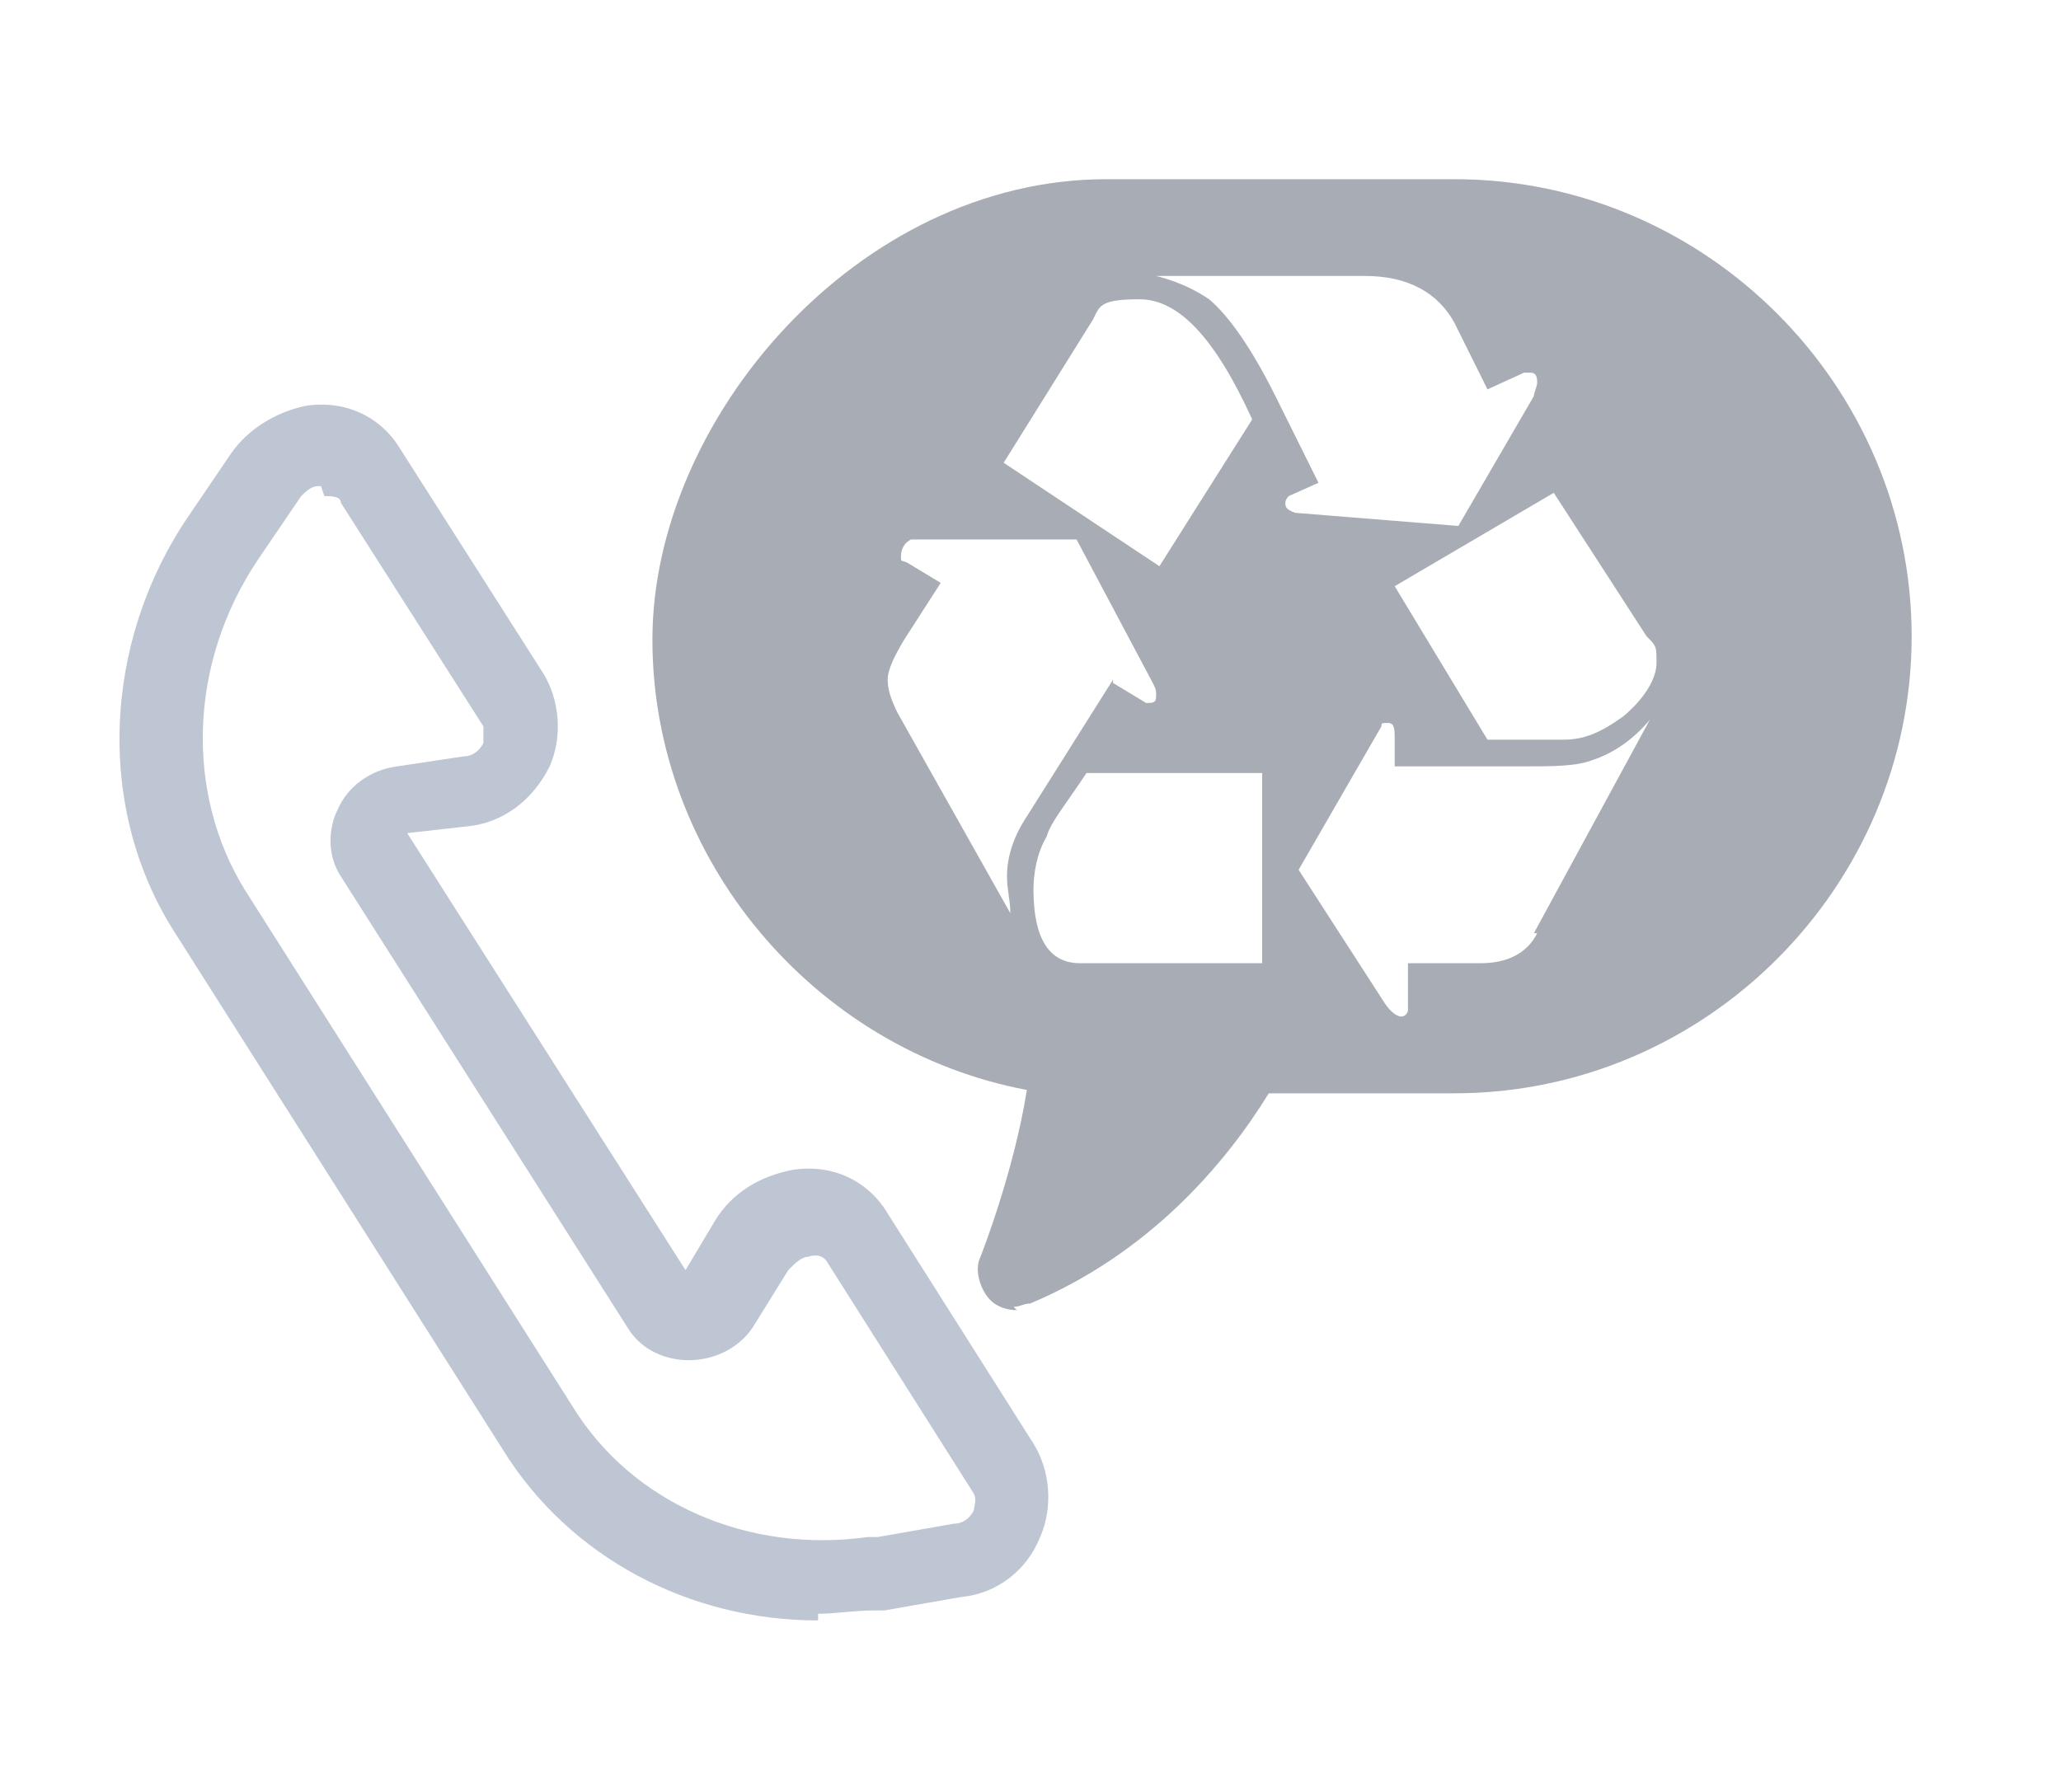
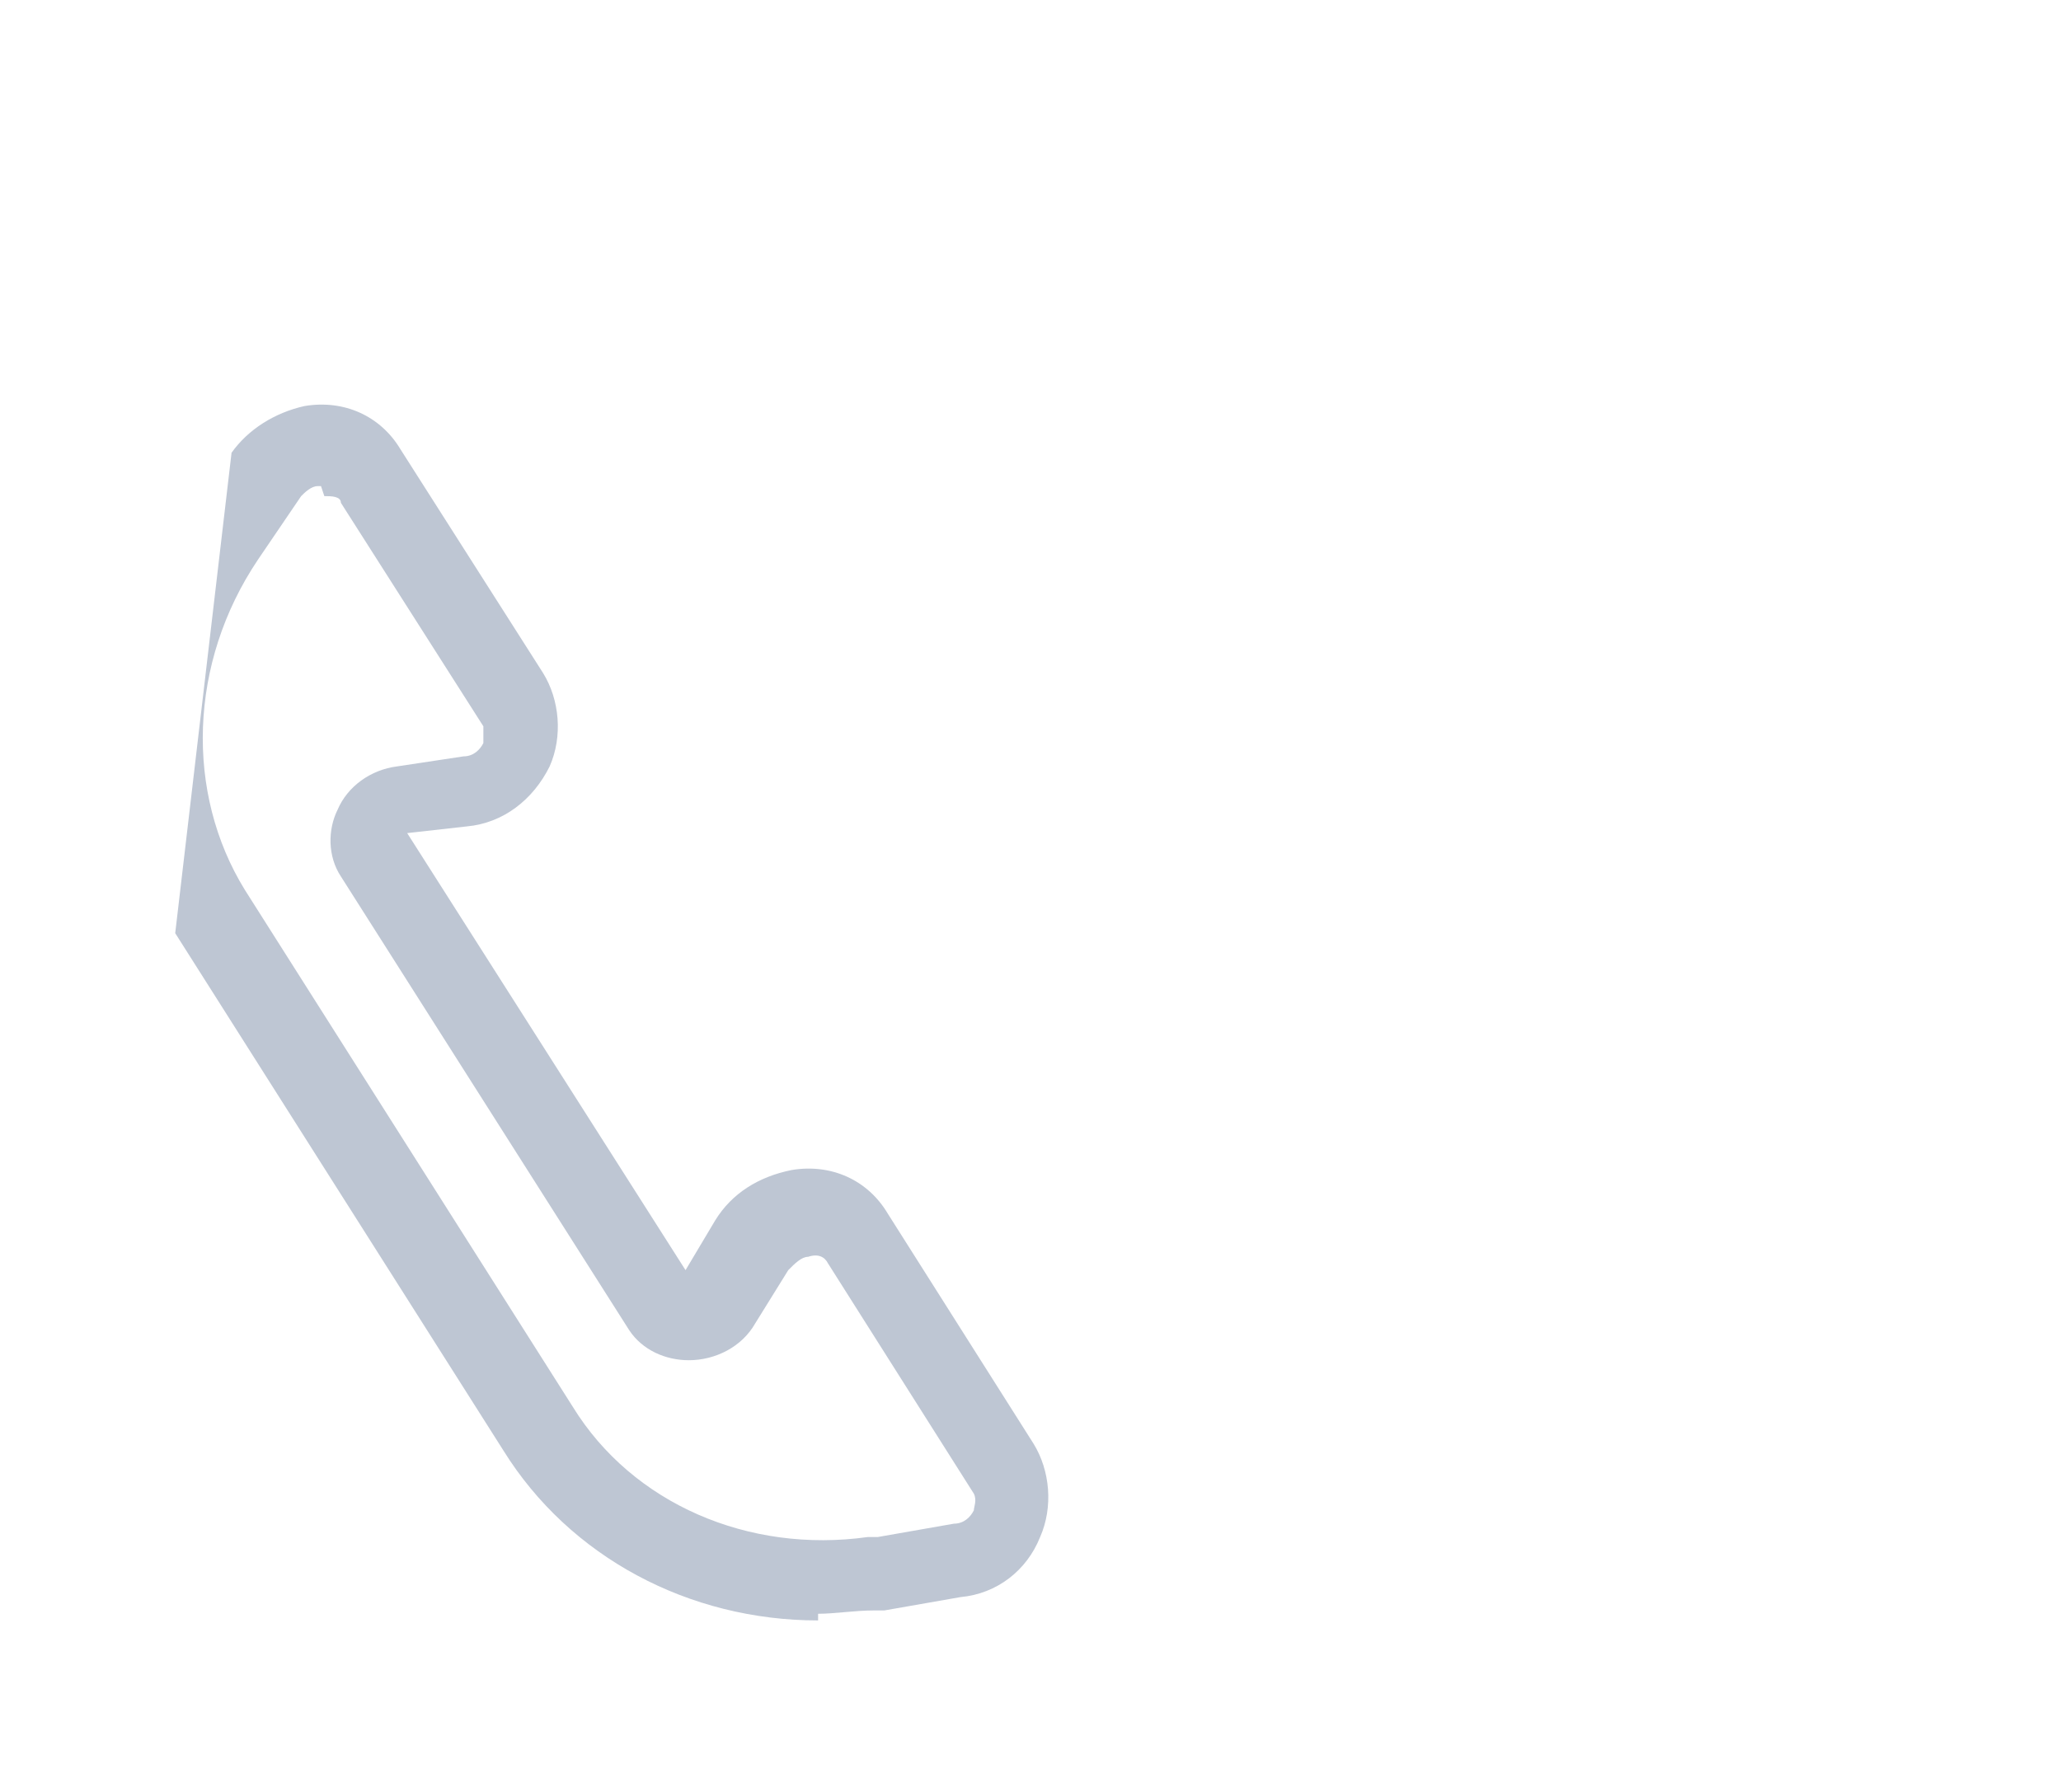
<svg xmlns="http://www.w3.org/2000/svg" width="69" height="60" viewBox="0 0 69 60" fill="none">
-   <path d="M34.045 43.869C33.713 43.869 33.38 43.757 33.158 43.534C32.825 43.199 32.603 42.529 32.825 42.082C32.825 42.082 33.935 39.289 34.378 36.496C27.278 35.156 21.842 28.788 21.842 21.416C21.842 14.043 28.72 6 37.041 6H48.69C57.122 6 64 12.926 64 21.304C64 29.682 57.122 36.608 48.69 36.608H42.477C41.035 38.954 38.483 41.97 34.489 43.646C34.267 43.646 34.157 43.757 33.935 43.757L34.045 43.869ZM37.263 22.868L38.372 23.538C38.594 23.538 38.705 23.538 38.705 23.315C38.705 23.091 38.705 23.091 38.594 22.868L36.042 18.064H30.495C30.273 18.176 30.163 18.4 30.163 18.623C30.163 18.846 30.163 18.735 30.384 18.846L31.494 19.517L30.273 21.416C29.941 21.974 29.719 22.421 29.719 22.756C29.719 23.091 29.83 23.427 30.052 23.873L33.824 30.576C33.824 30.129 33.713 29.794 33.713 29.347C33.713 28.677 33.935 28.006 34.378 27.336L37.263 22.756V22.868ZM38.816 18.958L41.922 14.043C40.702 11.362 39.482 10.021 38.15 10.021C36.819 10.021 36.819 10.245 36.597 10.692L33.602 15.495L38.816 18.958ZM36.154 32.251H42.255V25.884H36.375C35.71 26.889 35.155 27.56 35.044 28.006C34.711 28.565 34.6 29.235 34.6 29.794C34.6 31.47 35.155 32.251 36.154 32.251ZM48.69 17.841L51.353 13.261C51.353 13.149 51.464 12.926 51.464 12.814C51.464 12.703 51.464 12.479 51.242 12.479C51.242 12.479 51.242 12.479 51.02 12.479L49.799 13.038L48.69 10.803C48.135 9.798 47.137 9.24 45.695 9.24H38.705C39.593 9.463 40.147 9.798 40.48 10.021C41.146 10.58 41.922 11.697 42.699 13.261L44.141 16.165L43.143 16.612C43.143 16.612 43.032 16.724 43.032 16.836C43.032 16.947 43.032 17.059 43.365 17.171L48.912 17.618L48.69 17.841ZM51.353 31.246L55.236 24.097C54.681 24.767 54.015 25.214 53.35 25.437C52.795 25.661 52.018 25.661 51.02 25.661H46.693V24.767C46.693 24.432 46.693 24.208 46.471 24.208C46.249 24.208 46.249 24.208 46.249 24.32L43.476 29.124L46.36 33.592C46.582 33.927 46.804 34.039 46.915 34.039C47.026 34.039 47.137 33.927 47.137 33.815V32.251H49.578C50.465 32.251 51.131 31.916 51.464 31.246H51.353ZM49.688 24.767H52.351C53.017 24.767 53.572 24.544 54.348 23.985C55.014 23.427 55.458 22.756 55.458 22.198C55.458 21.639 55.458 21.639 55.125 21.304L52.018 16.501L46.693 19.628L49.799 24.767H49.688Z" fill="#A8ADB5" />
-   <path d="M27.389 54.258C23.062 54.258 19.068 52.136 16.849 48.561L5.866 31.246C3.203 27.113 3.425 21.527 6.31 17.282L7.752 15.16C8.307 14.378 9.194 13.82 10.193 13.596C11.524 13.373 12.744 13.931 13.41 15.048L18.18 22.533C18.735 23.427 18.846 24.655 18.402 25.661C17.848 26.778 16.849 27.56 15.629 27.671L13.632 27.895L22.951 42.529L23.95 40.853C24.504 39.959 25.392 39.401 26.501 39.177C27.832 38.954 29.053 39.513 29.718 40.63L34.6 48.337C35.155 49.231 35.266 50.46 34.822 51.465C34.378 52.582 33.38 53.364 32.159 53.476L29.608 53.923C29.497 53.923 29.386 53.923 29.275 53.923C28.609 53.923 27.943 54.035 27.389 54.035V54.258ZM10.747 16.277C10.747 16.277 10.747 16.277 10.636 16.277C10.414 16.277 10.193 16.501 10.082 16.612L8.639 18.735C6.31 22.198 6.199 26.554 8.196 29.794L19.179 47.109C21.176 50.348 25.059 52.024 29.053 51.465C29.053 51.465 29.275 51.465 29.386 51.465L31.937 51.018C32.27 51.018 32.492 50.795 32.603 50.572C32.603 50.46 32.714 50.236 32.603 50.013L27.722 42.305C27.611 42.082 27.389 41.97 27.056 42.082C26.834 42.082 26.612 42.305 26.39 42.529L25.281 44.316C24.837 45.098 23.95 45.545 23.062 45.545C22.285 45.545 21.509 45.21 21.065 44.539L11.413 29.347C10.969 28.677 10.969 27.783 11.302 27.113C11.635 26.331 12.411 25.772 13.299 25.661L15.518 25.326C15.851 25.326 16.073 25.102 16.183 24.879C16.183 24.655 16.183 24.432 16.183 24.32L11.413 16.836C11.413 16.612 11.08 16.612 10.858 16.612L10.747 16.277Z" fill="#BEC6D3" />
+   <path d="M27.389 54.258C23.062 54.258 19.068 52.136 16.849 48.561L5.866 31.246L7.752 15.16C8.307 14.378 9.194 13.82 10.193 13.596C11.524 13.373 12.744 13.931 13.41 15.048L18.18 22.533C18.735 23.427 18.846 24.655 18.402 25.661C17.848 26.778 16.849 27.56 15.629 27.671L13.632 27.895L22.951 42.529L23.95 40.853C24.504 39.959 25.392 39.401 26.501 39.177C27.832 38.954 29.053 39.513 29.718 40.63L34.6 48.337C35.155 49.231 35.266 50.46 34.822 51.465C34.378 52.582 33.38 53.364 32.159 53.476L29.608 53.923C29.497 53.923 29.386 53.923 29.275 53.923C28.609 53.923 27.943 54.035 27.389 54.035V54.258ZM10.747 16.277C10.747 16.277 10.747 16.277 10.636 16.277C10.414 16.277 10.193 16.501 10.082 16.612L8.639 18.735C6.31 22.198 6.199 26.554 8.196 29.794L19.179 47.109C21.176 50.348 25.059 52.024 29.053 51.465C29.053 51.465 29.275 51.465 29.386 51.465L31.937 51.018C32.27 51.018 32.492 50.795 32.603 50.572C32.603 50.46 32.714 50.236 32.603 50.013L27.722 42.305C27.611 42.082 27.389 41.97 27.056 42.082C26.834 42.082 26.612 42.305 26.39 42.529L25.281 44.316C24.837 45.098 23.95 45.545 23.062 45.545C22.285 45.545 21.509 45.21 21.065 44.539L11.413 29.347C10.969 28.677 10.969 27.783 11.302 27.113C11.635 26.331 12.411 25.772 13.299 25.661L15.518 25.326C15.851 25.326 16.073 25.102 16.183 24.879C16.183 24.655 16.183 24.432 16.183 24.32L11.413 16.836C11.413 16.612 11.08 16.612 10.858 16.612L10.747 16.277Z" fill="#BEC6D3" />
</svg>